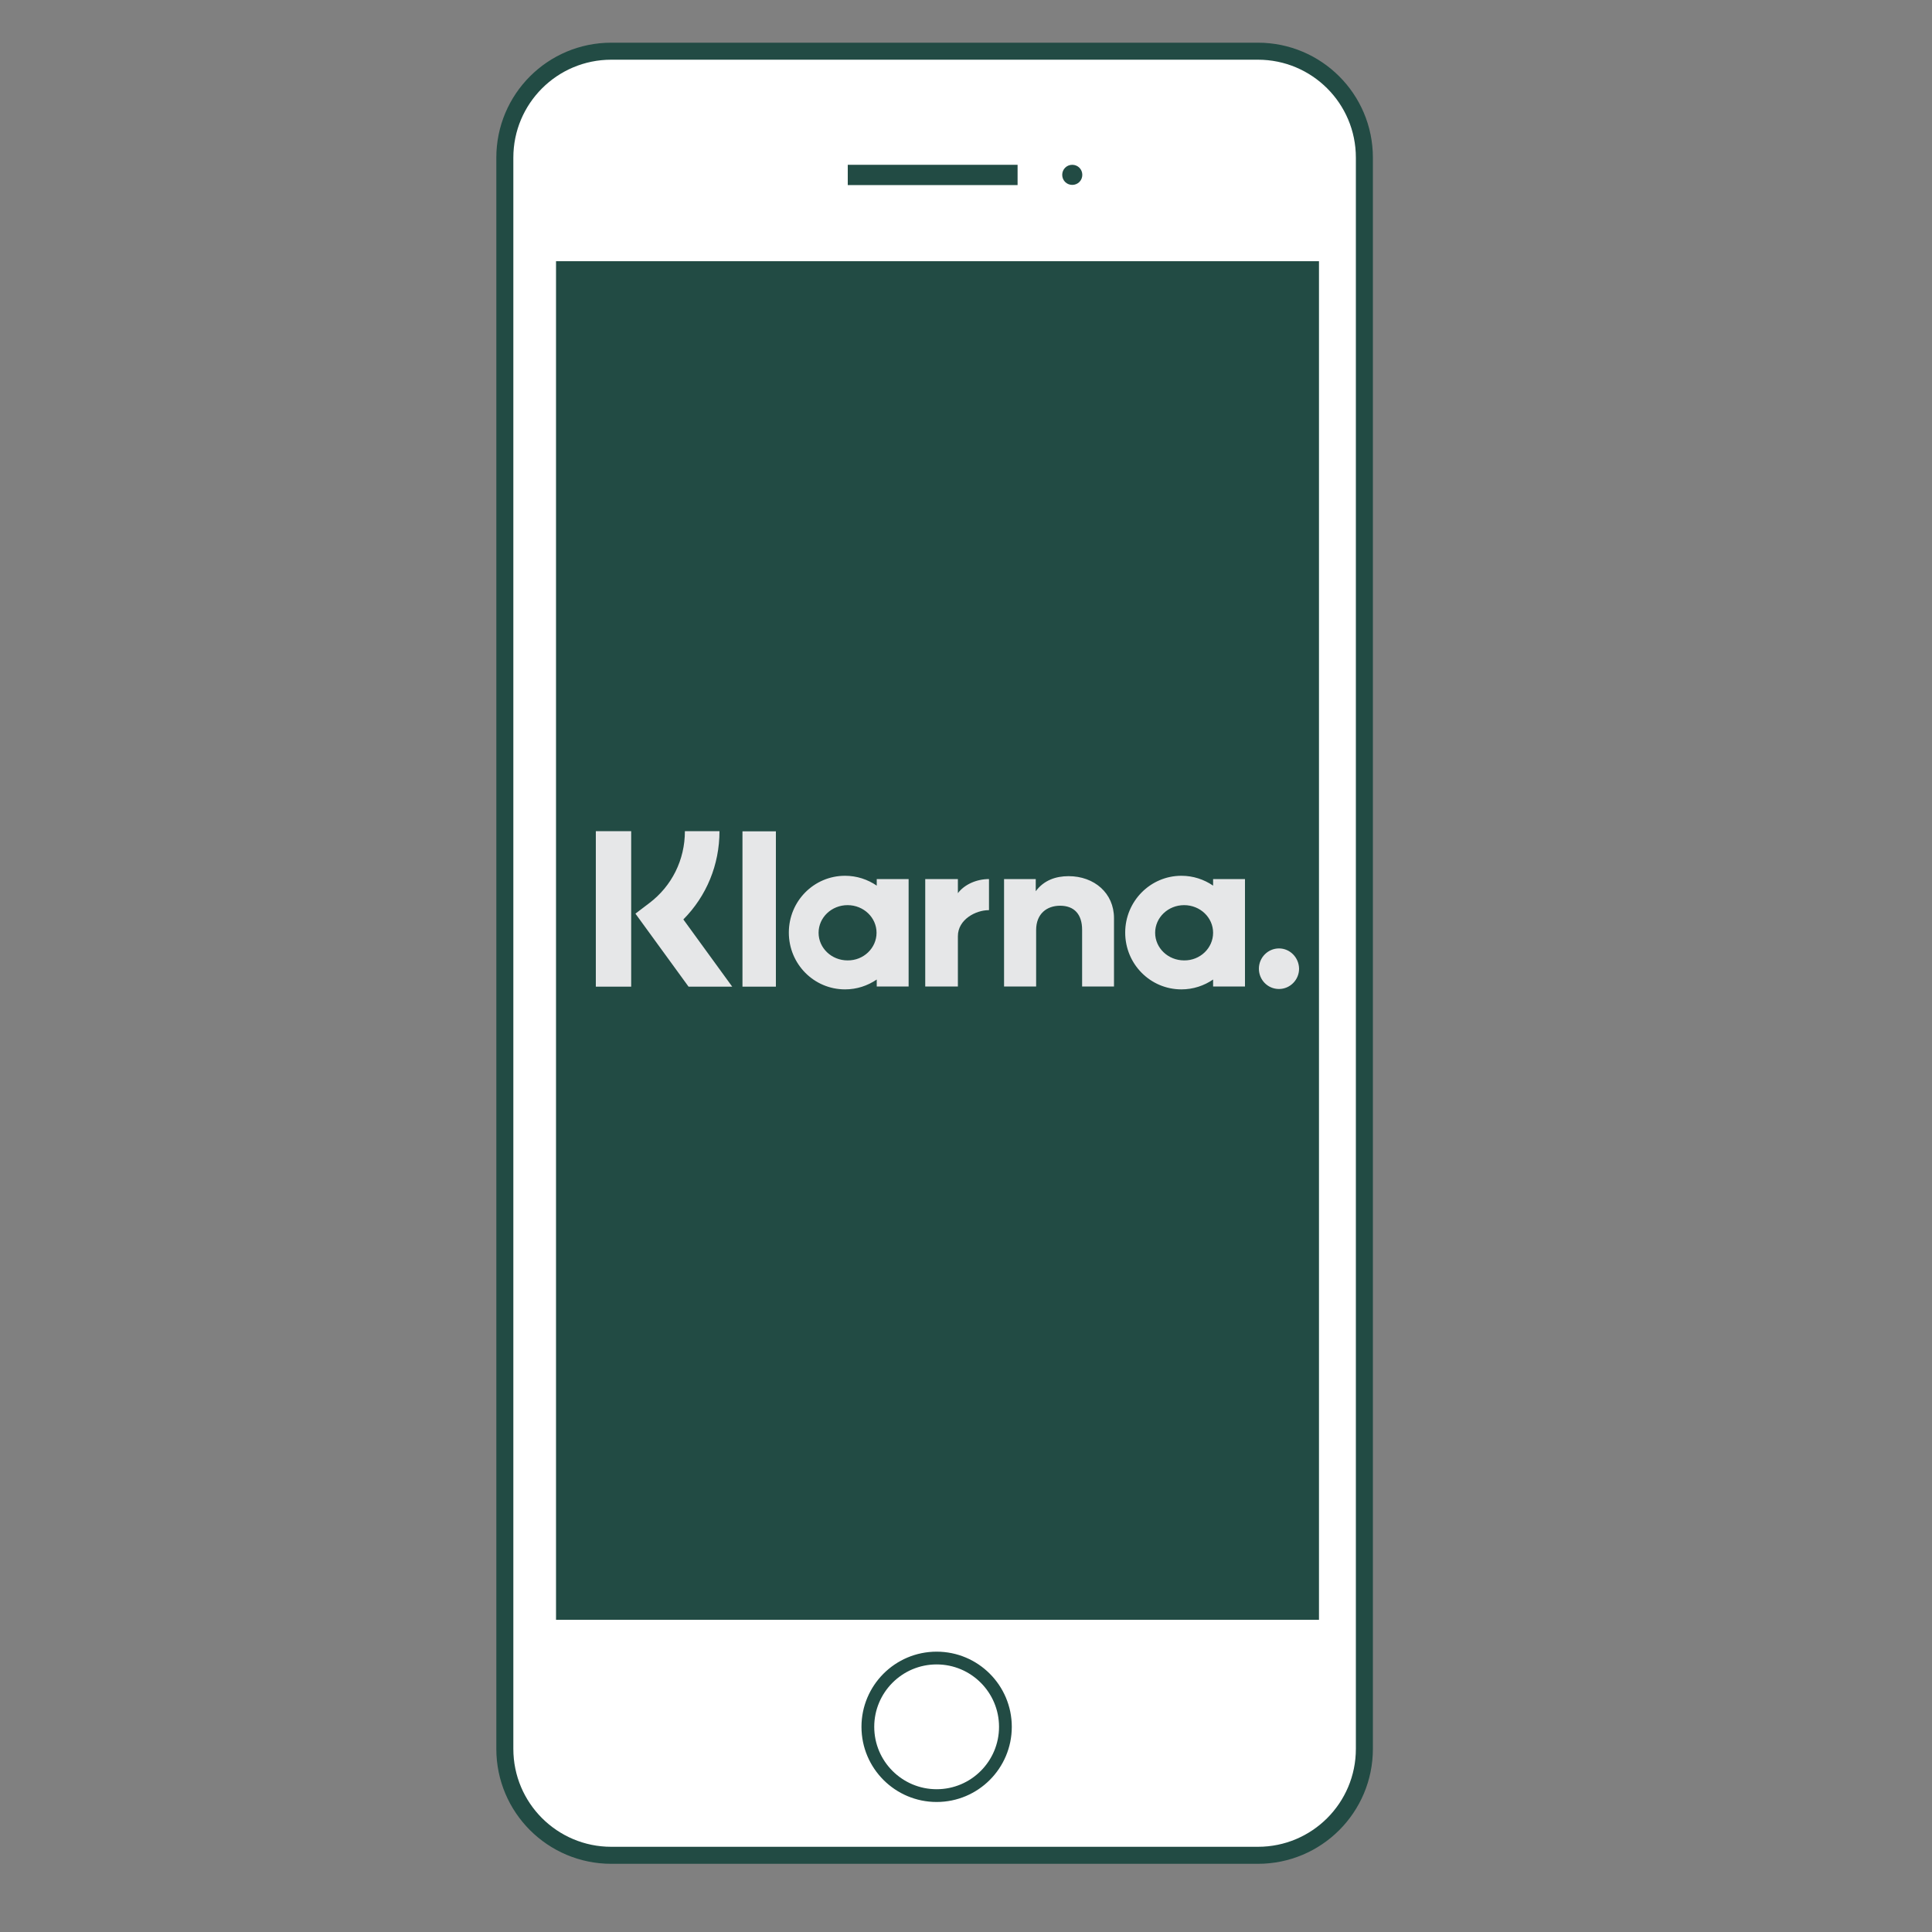
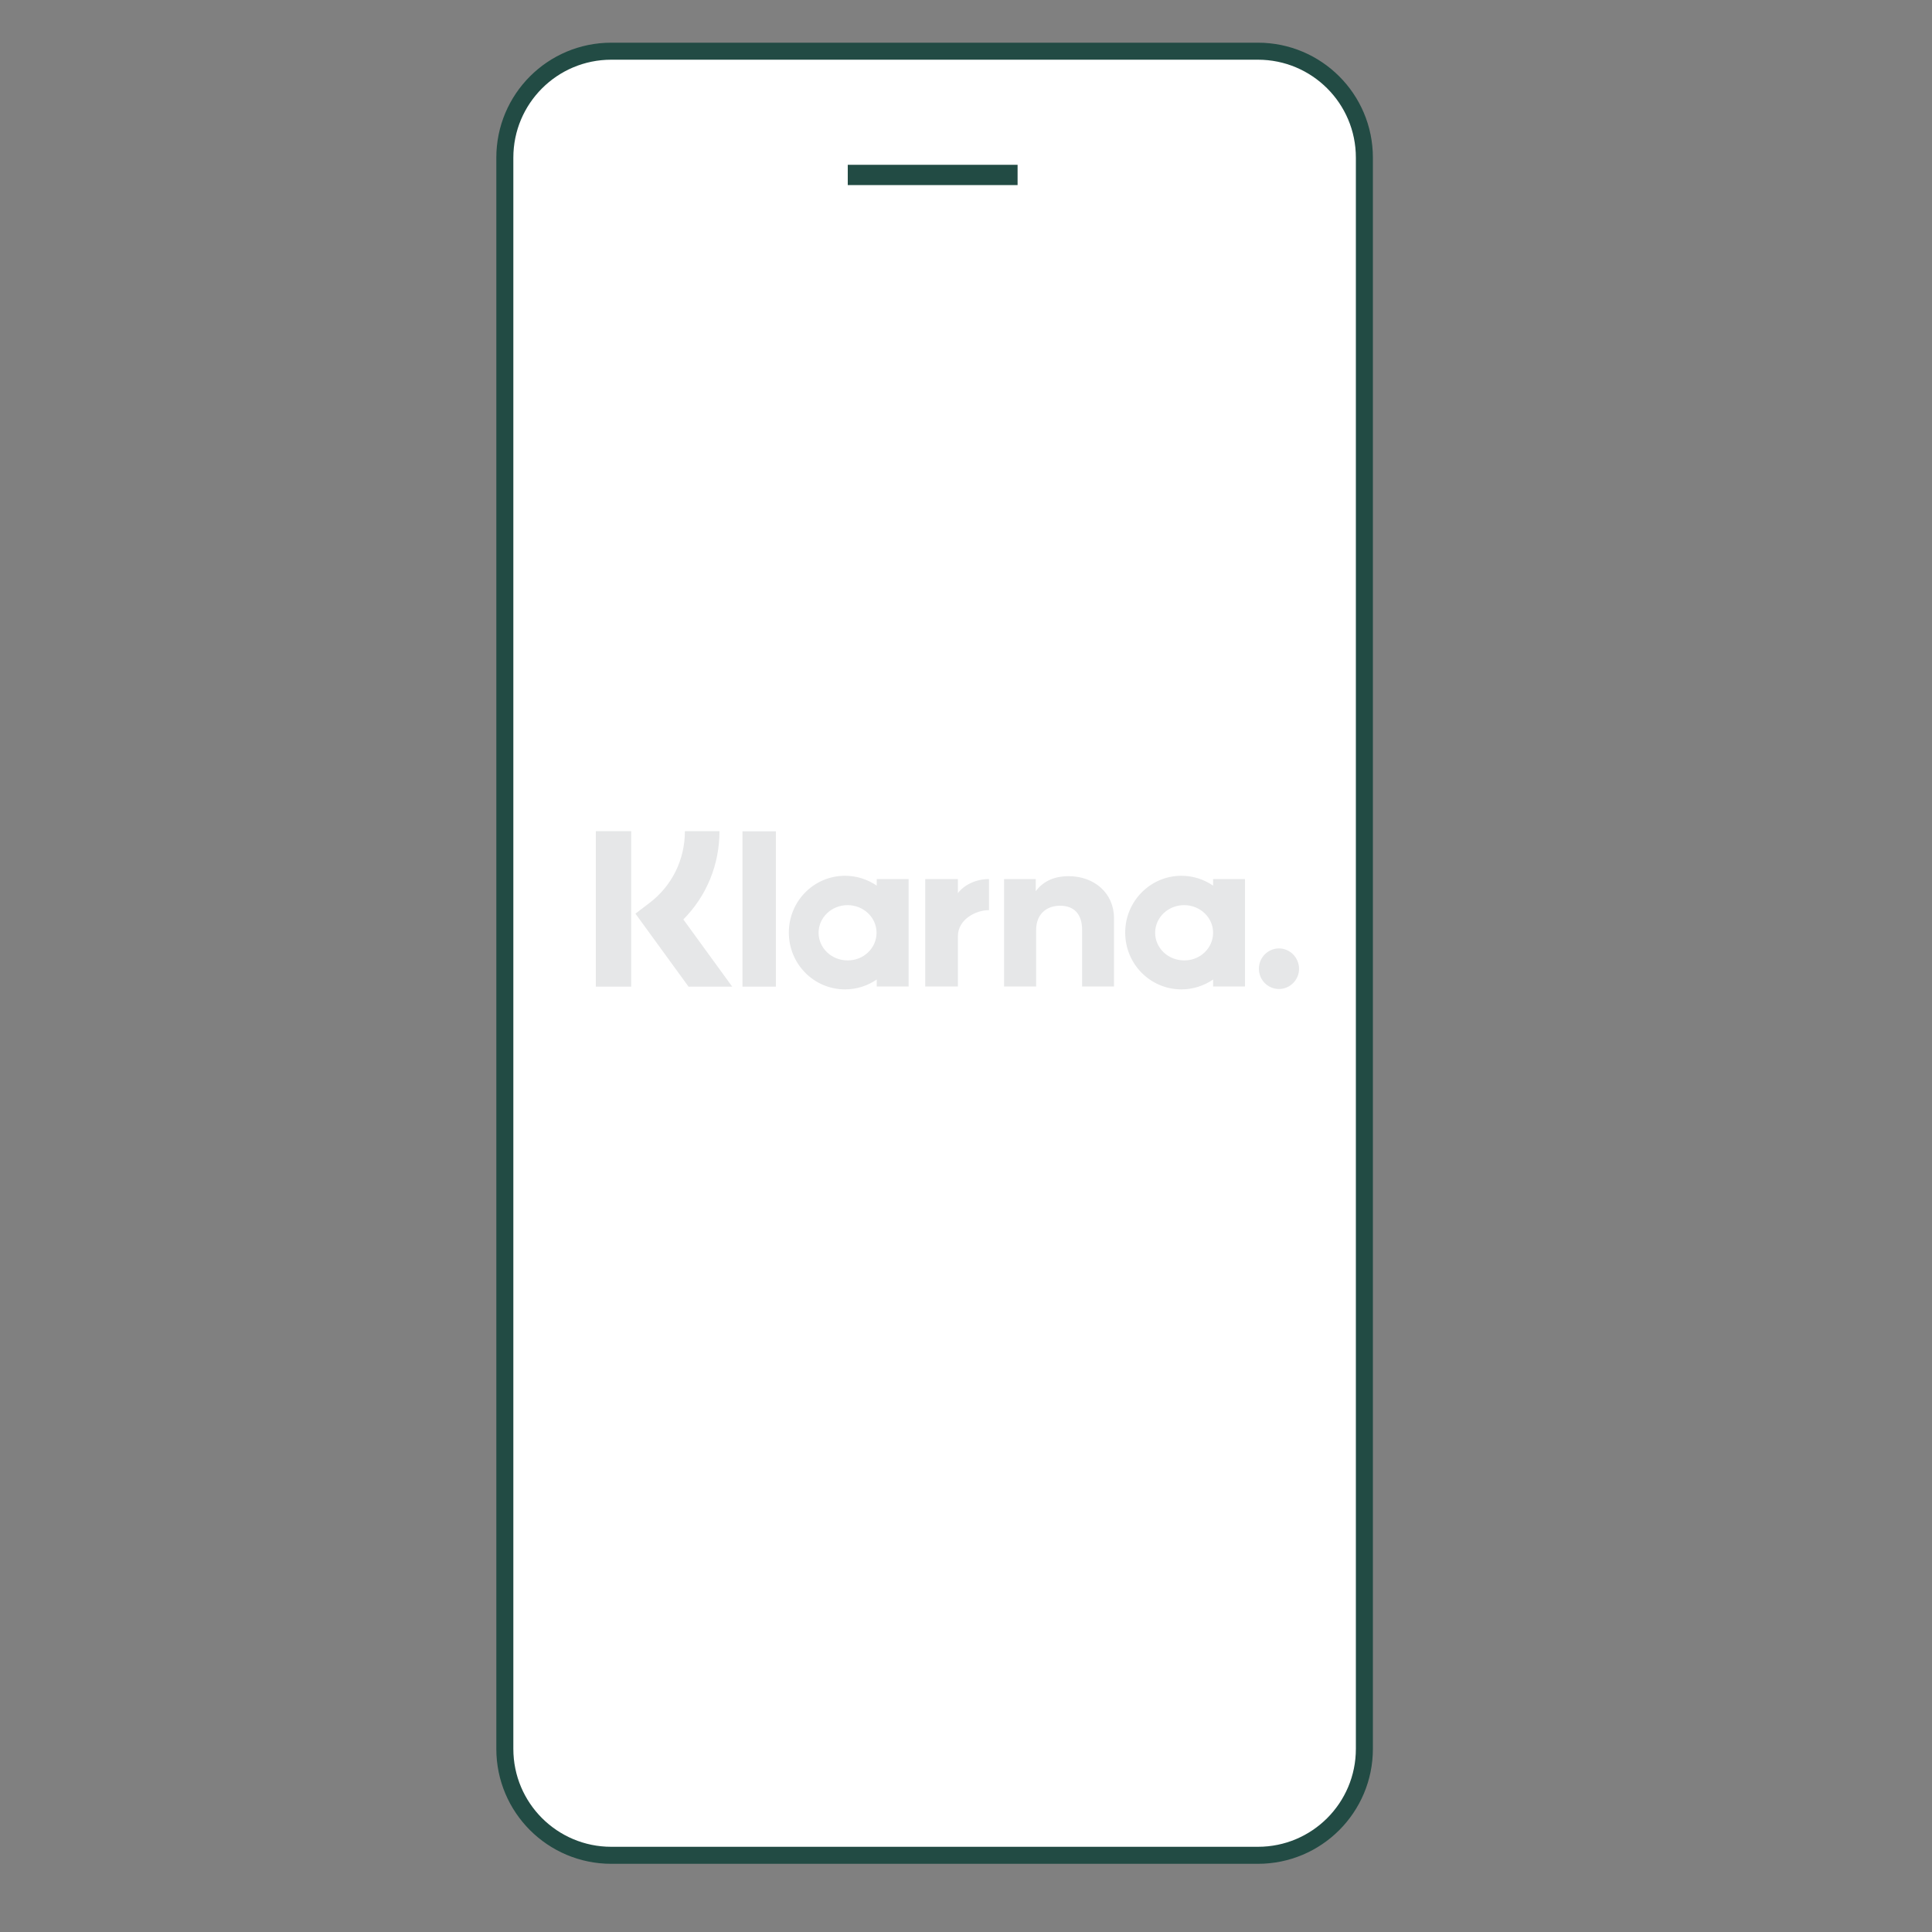
<svg xmlns="http://www.w3.org/2000/svg" version="1.1" id="Layer_1" x="0px" y="0px" viewBox="0 0 1000 1000" style="enable-background:new 0 0 1000 1000;" xml:space="preserve">
  <rect x="0" y="0" width="1000" height="1000" fill="#808080" stroke="none" />
  <style type="text/css"> .st0{fill:#FFFFFF;stroke:#224B44;stroke-width:8.808;stroke-miterlimit:10;} .st1{fill:#FFFFFF;stroke:#224B44;stroke-width:6.606;stroke-miterlimit:10;} .st2{fill:#224B44;} .st3{fill:#E6E7E8;} </style>
  <path class="st0" d="M706.2,905.2c0,30.4-24.6,55.1-55.1,55.1H316.4c-30.4,0-55.1-24.6-55.1-55.1V81.6c0-30.4,24.6-55.1,55.1-55.1 h334.7c30.4,0,55.1,24.6,55.1,55.1L706.2,905.2L706.2,905.2z" />
-   <path class="st1" d="M520.4,893.8c0,19.6-15.9,35.6-35.6,35.6c-19.6,0-35.6-15.9-35.6-35.6c0-19.6,15.9-35.6,35.6-35.6 C504.5,858.2,520.4,874.2,520.4,893.8z" />
-   <path class="st2" d="M560.2,90.5c0,2.9-2.3,5.2-5.2,5.2s-5.2-2.3-5.2-5.2c0-2.9,2.3-5.2,5.2-5.2S560.2,87.6,560.2,90.5z" />
  <rect x="438.8" y="85.3" class="st2" width="87.9" height="10.5" />
-   <rect x="287.8" y="135.2" class="st2" width="394.9" height="703.2" />
  <path class="st3" d="M662,490.9c-5.7,0-10.4,4.7-10.4,10.5s4.6,10.5,10.4,10.5c5.7,0,10.4-4.7,10.4-10.5 C672.3,495.6,667.7,490.9,662,490.9z M627.9,482.8c0-7.9-6.7-14.3-15-14.3s-15,6.4-15,14.3s6.7,14.3,15,14.3 C621.2,497.2,627.9,490.7,627.9,482.8z M627.9,455h16.5v55.6h-16.5V507c-4.7,3.2-10.3,5.1-16.4,5.1c-16.1,0-29.1-13.1-29.1-29.4 c0-16.2,13-29.4,29.1-29.4c6.1,0,11.7,1.9,16.4,5.1V455L627.9,455z M495.8,462.3V455h-16.9v55.6h16.9v-26c0-8.8,9.4-13.5,15.9-13.5 c0.1,0,0.1,0,0.2,0V455C505.3,455,499.1,457.9,495.8,462.3L495.8,462.3z M453.7,482.8c0-7.9-6.7-14.3-15-14.3s-15,6.4-15,14.3 s6.7,14.3,15,14.3C447,497.2,453.7,490.7,453.7,482.8z M453.8,455h16.5v55.6h-16.5V507c-4.7,3.2-10.3,5.1-16.4,5.1 c-16.1,0-29.1-13.1-29.1-29.4s13-29.4,29.1-29.4c6.1,0,11.7,1.9,16.4,5.1V455L453.8,455z M553.1,453.5c-6.6,0-12.8,2.1-17,7.8V455 h-16.4v55.6h16.6v-29.2c0-8.5,5.6-12.6,12.4-12.6c7.3,0,11.4,4.4,11.4,12.5v29.3h16.5v-35.4C576.6,462.3,566.4,453.5,553.1,453.5 L553.1,453.5z M384.3,510.7h17.3v-80.4h-17.3C384.3,430.2,384.3,510.7,384.3,510.7z M308.4,510.7h18.3v-80.5h-18.3V510.7z M372.4,430.2c0,17.4-6.7,33.6-18.7,45.7l25.3,34.8h-22.6l-27.5-37.8l7.1-5.4c11.8-8.9,18.5-22.5,18.5-37.3L372.4,430.2L372.4,430.2 z" />
</svg>